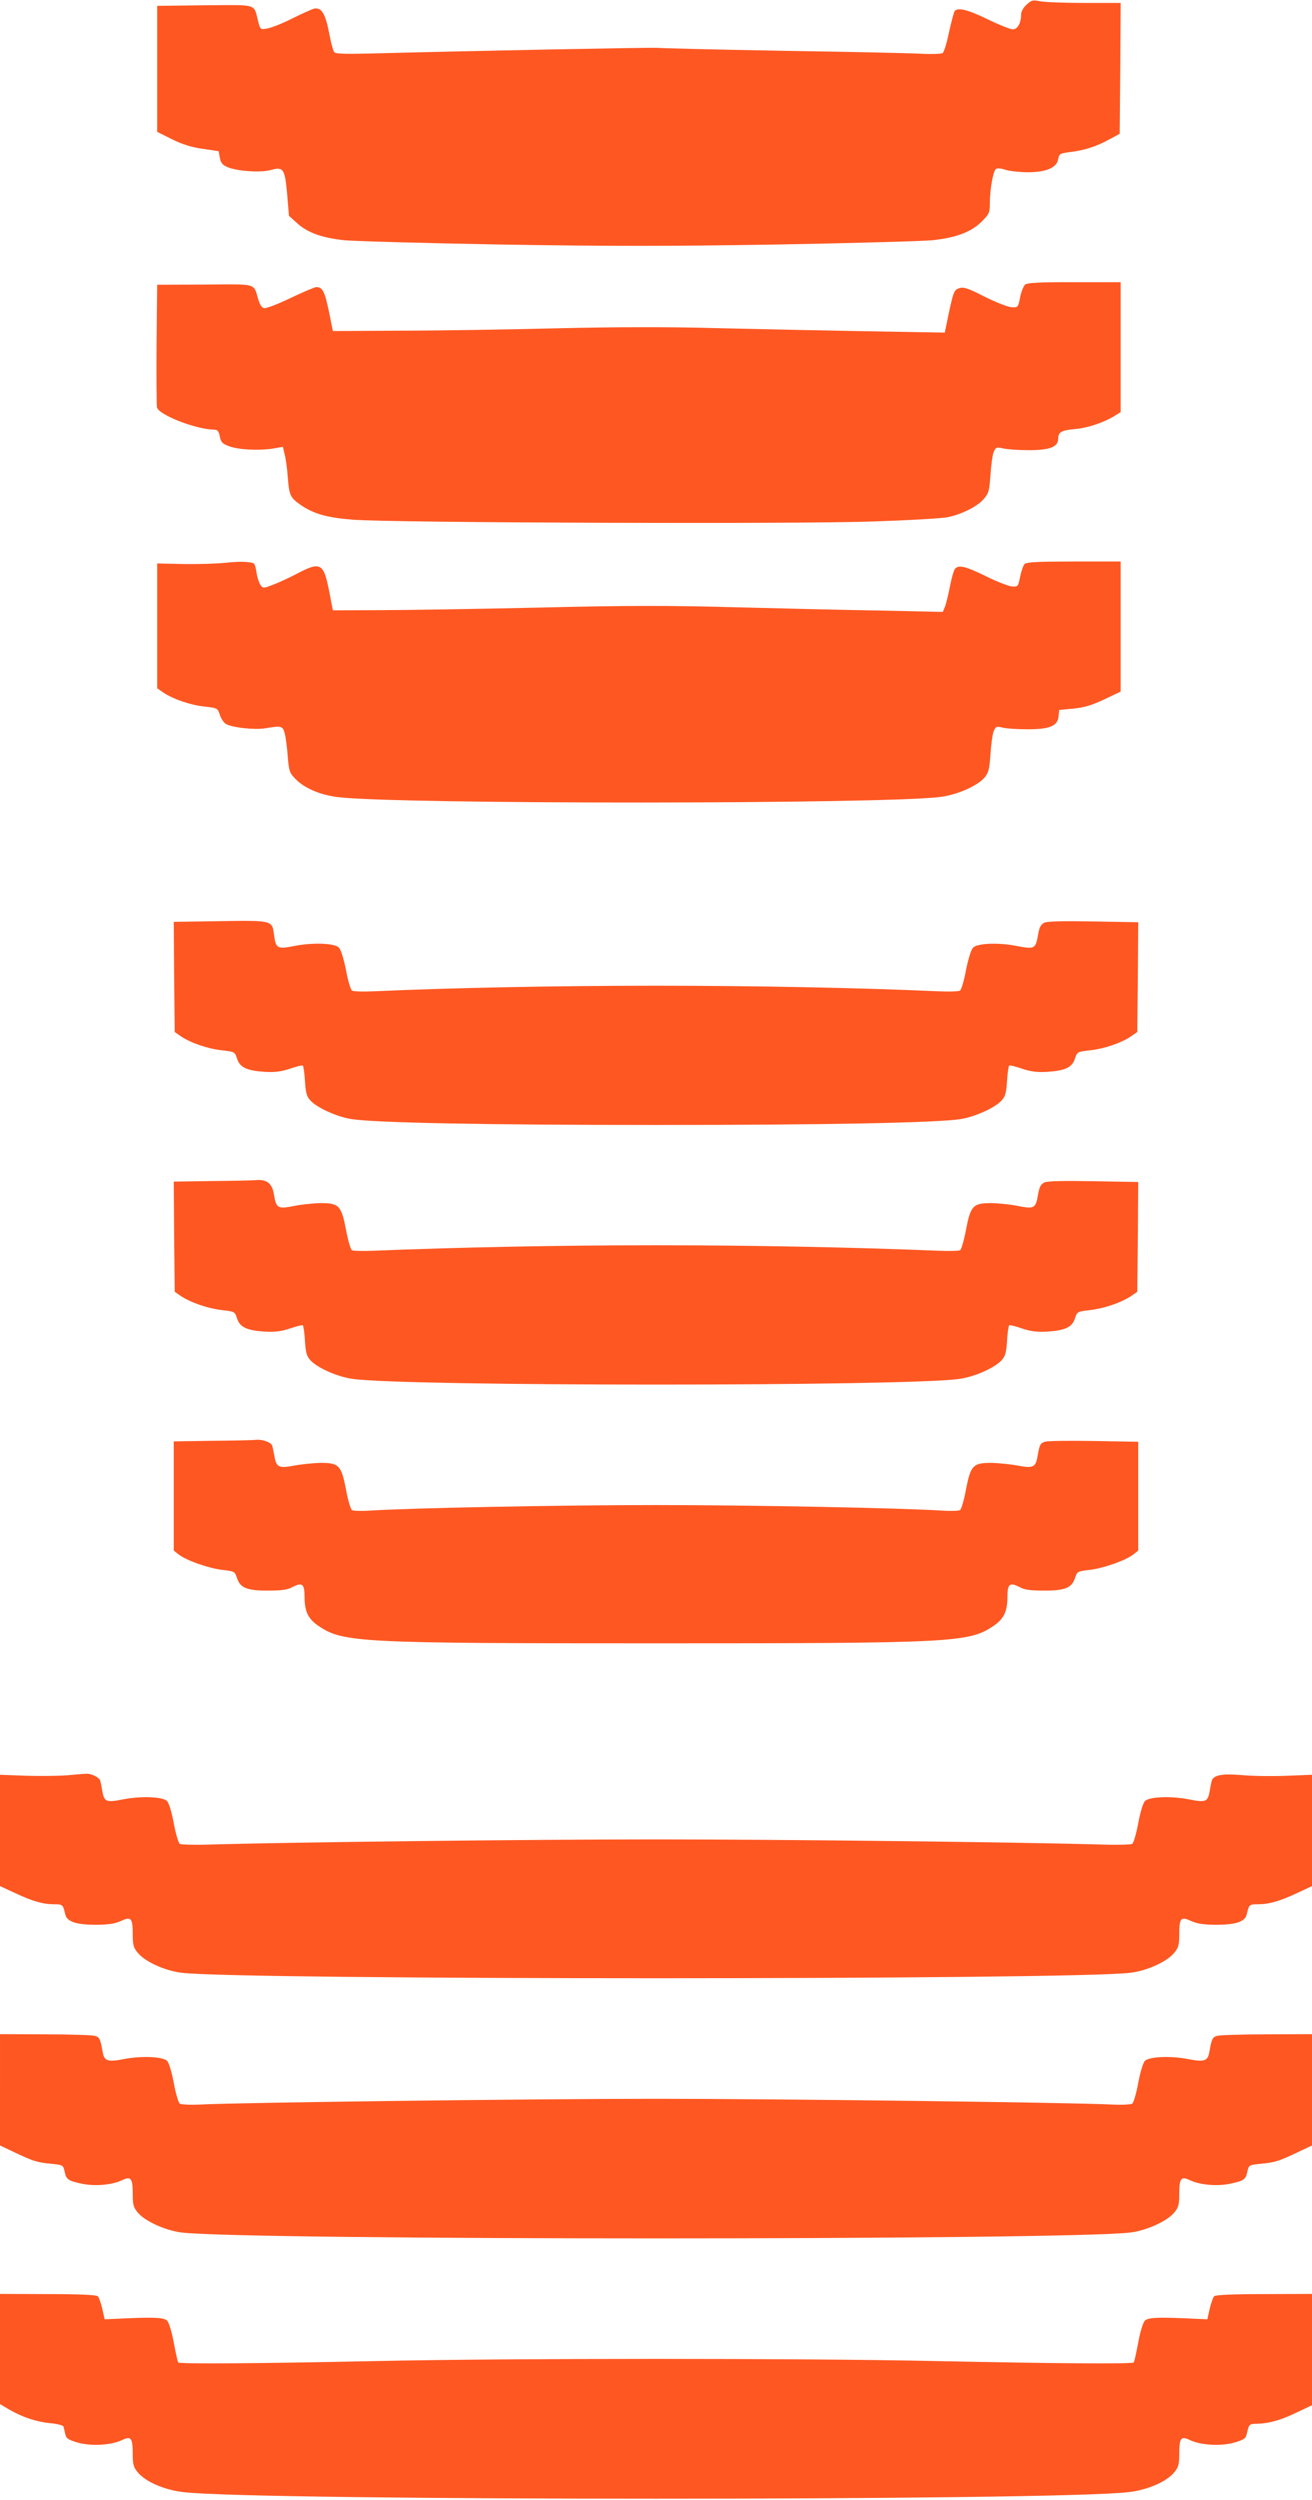
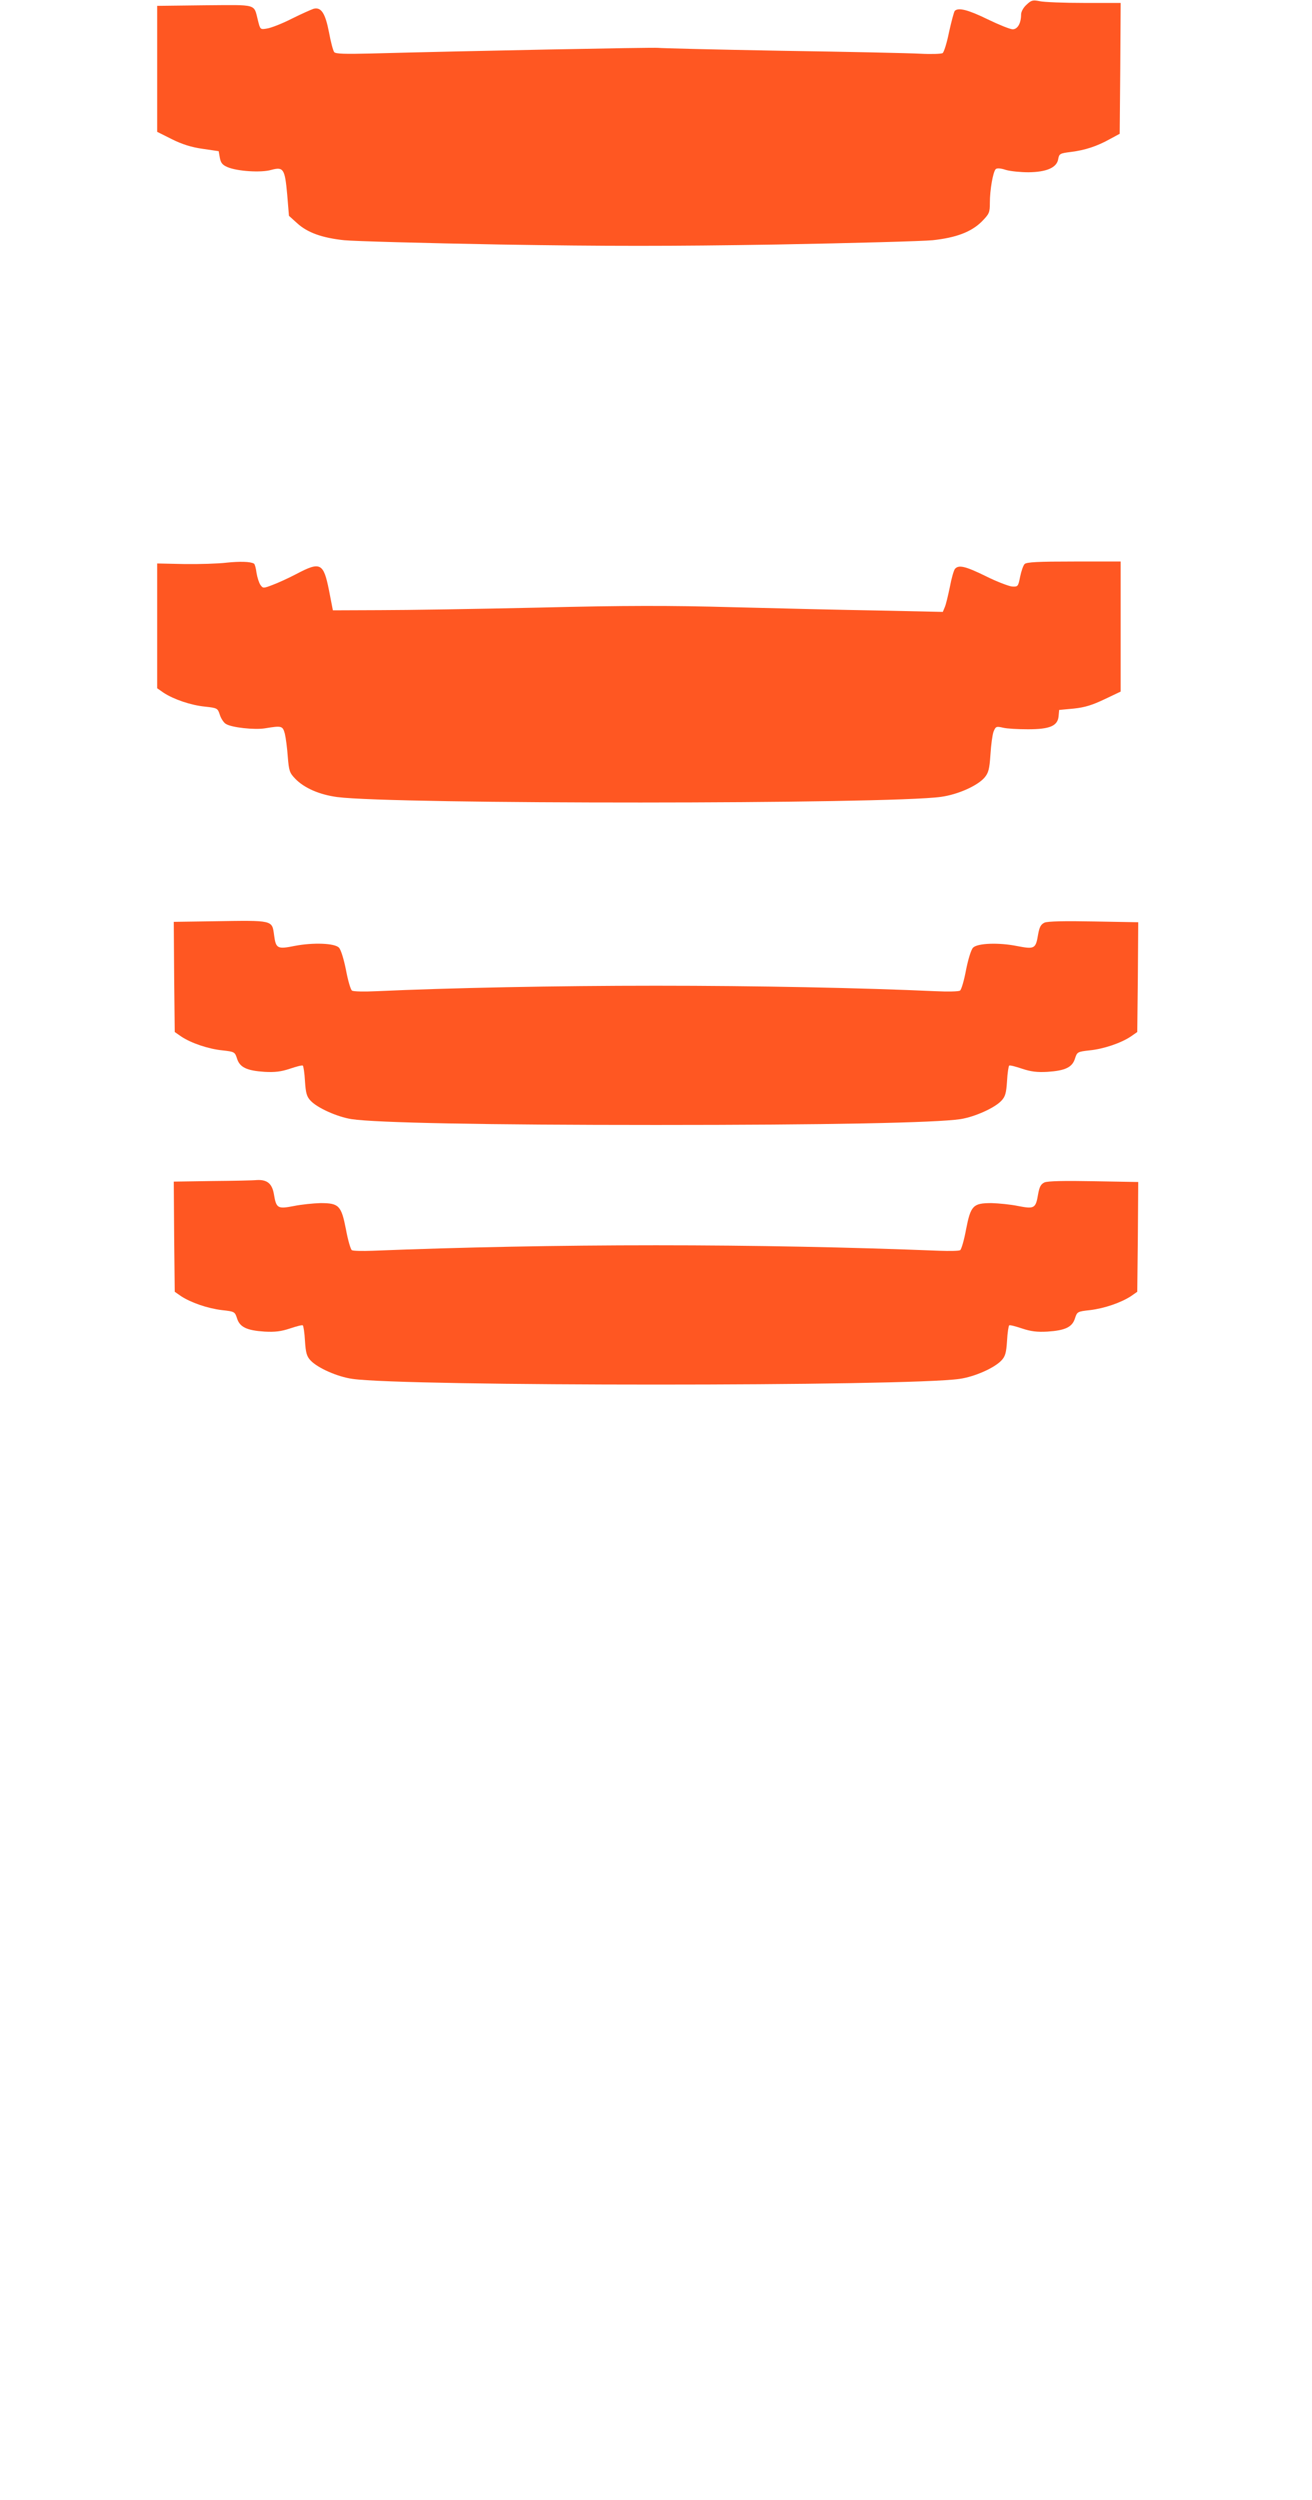
<svg xmlns="http://www.w3.org/2000/svg" version="1.0" width="672pt" height="1280pt" viewBox="0 0 672 1280" preserveAspectRatio="xMidYMid meet">
  <g transform="translate(0,1280) scale(0.1,-0.1)" fill="#ff5722" stroke="none">
    <path d="M5258 12776 c-16 -14 -28 -36 -28 -50 0 -45 -18 -76 -43 -76 -13 0 -70 23 -128 51 -100 49 -151 62 -169 43 -4 -5 -17 -54 -29 -108 -11 -55 -26 -103 -33 -108 -7 -4 -58 -6 -113 -3 -55 3 -374 10 -710 15 -335 6 -621 13 -635 15 -22 3 -989 -16 -1472 -29 -129 -3 -179 -2 -186 7 -6 7 -18 53 -27 102 -19 98 -40 130 -79 120 -12 -4 -62 -26 -112 -51 -49 -25 -106 -47 -126 -50 -35 -6 -35 -6 -47 42 -22 86 1 79 -272 77 l-244 -3 0 -322 0 -323 76 -38 c52 -26 100 -41 157 -49 l82 -12 6 -34 c5 -27 14 -37 40 -48 50 -21 171 -29 223 -14 63 17 70 6 82 -126 l9 -109 41 -37 c53 -49 129 -76 242 -88 51 -5 410 -15 800 -22 553 -9 861 -9 1415 0 389 7 748 17 799 22 120 13 197 42 251 95 39 40 42 46 42 97 0 65 16 158 30 172 6 6 25 5 52 -4 24 -7 76 -12 116 -12 93 1 145 24 152 67 5 28 9 30 65 37 72 9 134 29 200 66 l50 27 3 335 2 335 -187 0 c-104 0 -206 4 -228 9 -35 7 -43 5 -67 -18z" />
-     <path d="M5252 11344 c-9 -7 -21 -36 -27 -66 -10 -52 -11 -53 -44 -51 -18 1 -80 25 -138 54 -88 45 -108 51 -131 43 -28 -10 -29 -15 -68 -203 l-5 -24 -402 7 c-221 4 -568 11 -772 16 -251 7 -513 6 -815 -1 -245 -6 -602 -12 -795 -12 l-350 -2 -21 104 c-21 99 -32 121 -64 121 -8 0 -67 -25 -132 -56 -64 -31 -125 -54 -135 -52 -12 2 -23 19 -31 48 -24 81 -2 75 -273 73 l-244 -1 -3 -304 c-1 -166 0 -312 2 -324 10 -39 201 -113 293 -114 17 0 24 -8 29 -35 5 -29 13 -37 48 -50 48 -18 150 -23 223 -12 l52 9 9 -39 c6 -21 13 -73 16 -116 7 -93 13 -105 64 -141 68 -47 137 -67 271 -77 198 -16 2276 -23 2666 -9 182 6 353 16 380 22 72 15 149 54 183 92 26 30 29 42 35 122 3 49 10 102 16 118 11 26 14 28 49 20 20 -5 80 -9 132 -9 108 0 150 17 150 59 0 33 16 43 85 49 63 5 148 33 203 67 l32 20 0 332 0 333 -236 0 c-168 1 -240 -3 -252 -11z" />
    <path d="M1160 9919 c-41 -5 -138 -8 -215 -7 l-140 3 0 -320 0 -319 33 -23 c52 -34 140 -64 212 -71 63 -7 65 -8 76 -42 6 -19 20 -40 30 -46 28 -19 148 -32 202 -23 85 14 90 13 101 -28 5 -21 12 -74 15 -118 6 -72 9 -82 38 -112 46 -48 125 -82 215 -94 290 -38 2825 -37 3093 1 87 12 187 57 223 99 20 24 25 43 30 117 3 49 10 102 16 118 11 27 14 28 49 20 20 -5 78 -8 127 -8 112 0 152 17 157 66 l3 33 75 7 c57 6 95 18 158 48 l82 39 0 333 0 333 -239 0 c-184 0 -243 -3 -253 -13 -7 -7 -17 -36 -23 -65 -10 -50 -11 -52 -42 -50 -17 2 -78 25 -134 53 -106 52 -139 59 -158 37 -6 -8 -18 -49 -26 -93 -9 -43 -20 -90 -26 -103 l-10 -24 -327 7 c-180 3 -516 11 -747 17 -325 9 -551 9 -995 -2 -316 -7 -683 -13 -815 -13 l-240 -1 -20 103 c-28 140 -44 148 -167 83 -40 -21 -95 -46 -122 -56 -47 -18 -49 -18 -62 0 -7 10 -16 37 -20 61 -3 25 -9 46 -13 48 -18 11 -74 12 -141 5z" />
    <path d="M1092 8083 l-202 -3 2 -282 3 -282 33 -23 c51 -34 140 -64 211 -71 62 -7 64 -8 75 -42 14 -45 50 -62 141 -68 53 -3 85 1 130 16 33 11 62 19 66 16 3 -2 9 -38 11 -79 4 -62 9 -80 29 -101 35 -37 135 -82 209 -94 124 -19 688 -30 1560 -30 872 0 1436 11 1560 30 74 12 174 57 209 94 20 21 25 39 29 101 2 41 8 77 11 79 4 3 33 -5 66 -16 45 -15 77 -19 130 -16 91 6 127 23 141 68 11 34 13 35 75 42 71 7 160 37 211 71 l33 23 3 281 2 281 -227 4 c-149 3 -237 1 -253 -6 -19 -9 -26 -22 -33 -61 -12 -73 -18 -76 -107 -59 -94 19 -203 15 -226 -8 -10 -10 -25 -59 -36 -114 -10 -54 -24 -102 -31 -106 -7 -5 -64 -6 -127 -3 -372 17 -918 28 -1430 28 -512 0 -1058 -11 -1430 -28 -63 -3 -120 -2 -127 3 -7 4 -21 52 -31 106 -11 55 -26 104 -36 114 -22 23 -132 27 -226 9 -89 -18 -97 -14 -106 54 -11 79 -1 77 -312 72z" />
    <path d="M1087 6753 l-197 -3 2 -282 3 -282 33 -23 c51 -33 135 -62 209 -71 64 -7 66 -8 77 -42 14 -45 50 -62 141 -68 53 -3 85 1 130 16 33 11 62 19 66 16 3 -2 9 -38 11 -79 4 -62 9 -80 29 -101 36 -38 136 -83 214 -94 262 -39 2848 -39 3110 0 78 11 178 56 214 94 20 21 25 39 29 101 2 41 8 77 11 79 4 3 33 -5 66 -16 45 -15 77 -19 130 -16 91 6 127 23 141 68 11 34 13 35 77 42 74 9 158 38 209 71 l33 23 3 281 2 281 -227 4 c-152 3 -236 1 -253 -6 -19 -9 -26 -22 -33 -61 -12 -72 -19 -76 -102 -60 -38 8 -100 14 -136 15 -95 0 -107 -12 -131 -135 -10 -55 -24 -102 -30 -106 -6 -4 -54 -5 -107 -3 -452 18 -949 28 -1451 28 -502 0 -999 -10 -1451 -28 -53 -2 -101 -1 -107 3 -6 4 -20 51 -30 106 -24 123 -36 135 -131 135 -36 -1 -97 -7 -136 -15 -83 -16 -90 -12 -102 60 -9 55 -35 76 -88 73 -16 -2 -119 -4 -228 -5z" />
-     <path d="M1088 5423 l-198 -3 0 -279 0 -280 25 -20 c40 -31 154 -71 224 -79 61 -7 64 -8 75 -42 16 -50 52 -65 161 -64 67 0 98 4 123 18 50 26 62 16 62 -49 0 -78 19 -116 76 -153 123 -82 217 -86 1724 -86 1507 0 1601 4 1724 86 57 37 76 75 76 153 0 65 12 75 62 49 25 -14 56 -18 123 -18 109 -1 145 14 161 64 11 34 14 35 75 42 70 8 184 48 224 79 l25 20 0 279 0 278 -227 4 c-126 2 -238 1 -251 -4 -24 -8 -27 -14 -37 -70 -10 -61 -22 -67 -102 -52 -37 7 -98 13 -134 14 -95 0 -107 -12 -131 -135 -10 -55 -24 -103 -31 -107 -7 -4 -43 -5 -82 -3 -210 14 -991 29 -1475 29 -484 0 -1265 -15 -1475 -29 -38 -2 -75 -1 -82 3 -7 4 -21 52 -31 107 -24 123 -36 135 -131 135 -36 -1 -97 -7 -134 -14 -80 -15 -92 -9 -102 52 -4 20 -8 43 -11 50 -5 17 -49 33 -82 30 -15 -2 -116 -4 -224 -5z" />
-     <path d="M340 3710 c-41 -3 -135 -4 -207 -2 l-133 5 0 -285 0 -285 78 -36 c92 -43 142 -57 200 -57 43 0 45 -2 56 -51 8 -38 55 -54 156 -54 63 0 97 5 129 19 53 25 61 16 61 -71 0 -51 4 -66 26 -92 38 -46 140 -92 226 -102 306 -37 4550 -37 4856 0 86 10 188 56 226 102 22 26 26 41 26 92 0 87 8 96 61 71 32 -14 66 -19 129 -19 101 0 148 16 156 54 11 49 13 51 56 51 58 0 108 14 201 57 l77 36 0 285 0 285 -127 -5 c-71 -3 -173 -2 -228 3 -106 9 -150 1 -159 -30 -2 -9 -7 -32 -10 -52 -10 -55 -20 -59 -106 -42 -93 18 -204 14 -226 -9 -9 -9 -24 -58 -34 -113 -10 -54 -24 -101 -31 -106 -7 -4 -81 -6 -164 -3 -422 12 -1625 26 -2275 26 -650 0 -1853 -14 -2275 -26 -83 -3 -157 -1 -164 3 -7 5 -21 52 -31 106 -10 55 -25 104 -34 113 -22 23 -133 27 -226 9 -86 -17 -96 -13 -106 42 -3 20 -8 43 -10 52 -5 19 -47 40 -77 37 -12 -1 -56 -4 -97 -8z" />
-     <path d="M0 2100 l0 -285 78 -37 c94 -44 111 -50 187 -57 58 -6 59 -7 66 -40 8 -40 18 -47 89 -62 66 -14 155 -6 205 18 46 22 55 11 55 -74 0 -51 4 -66 26 -92 36 -43 136 -89 219 -101 288 -41 4582 -41 4870 0 83 12 183 58 219 101 22 26 26 41 26 92 0 85 9 96 55 74 50 -24 139 -32 205 -18 71 15 81 22 89 62 7 33 8 34 66 40 76 7 93 13 187 57 l78 37 0 285 0 285 -233 -1 c-127 0 -242 -4 -254 -8 -23 -7 -27 -16 -38 -78 -8 -51 -24 -57 -108 -41 -91 18 -201 13 -223 -9 -9 -9 -24 -58 -34 -113 -10 -54 -24 -101 -31 -106 -8 -5 -59 -7 -114 -4 -207 10 -1705 29 -2325 29 -620 0 -2118 -19 -2325 -29 -55 -3 -106 -1 -114 4 -7 5 -21 52 -31 106 -10 55 -25 104 -34 113 -22 22 -132 27 -223 9 -84 -16 -100 -10 -108 41 -11 62 -15 71 -38 78 -12 4 -127 8 -254 8 l-233 1 0 -285z" />
-     <path d="M0 773 l0 -282 45 -27 c69 -40 141 -64 212 -71 36 -3 66 -11 68 -17 2 -6 6 -23 9 -38 5 -23 15 -30 63 -44 69 -20 171 -14 227 12 47 23 56 13 56 -73 0 -51 4 -66 26 -92 40 -48 136 -90 234 -101 380 -45 4460 -45 4840 0 98 11 194 53 234 101 22 26 26 41 26 92 0 86 9 96 56 73 56 -26 158 -32 227 -12 48 14 58 21 63 44 11 50 13 52 51 52 61 1 122 18 205 58 l78 37 0 285 0 285 -245 -1 c-158 0 -249 -4 -256 -11 -6 -6 -16 -35 -23 -64 l-12 -54 -49 2 c-198 10 -254 8 -271 -9 -9 -9 -24 -56 -34 -112 -10 -53 -20 -99 -23 -102 -8 -8 -374 -6 -1007 7 -700 15 -2180 15 -2880 0 -633 -13 -999 -15 -1007 -7 -3 3 -13 49 -23 102 -10 56 -25 103 -34 112 -17 17 -73 19 -271 9 l-49 -2 -12 54 c-7 29 -17 58 -23 64 -7 7 -98 11 -256 11 l-245 1 0 -282z" />
  </g>
</svg>